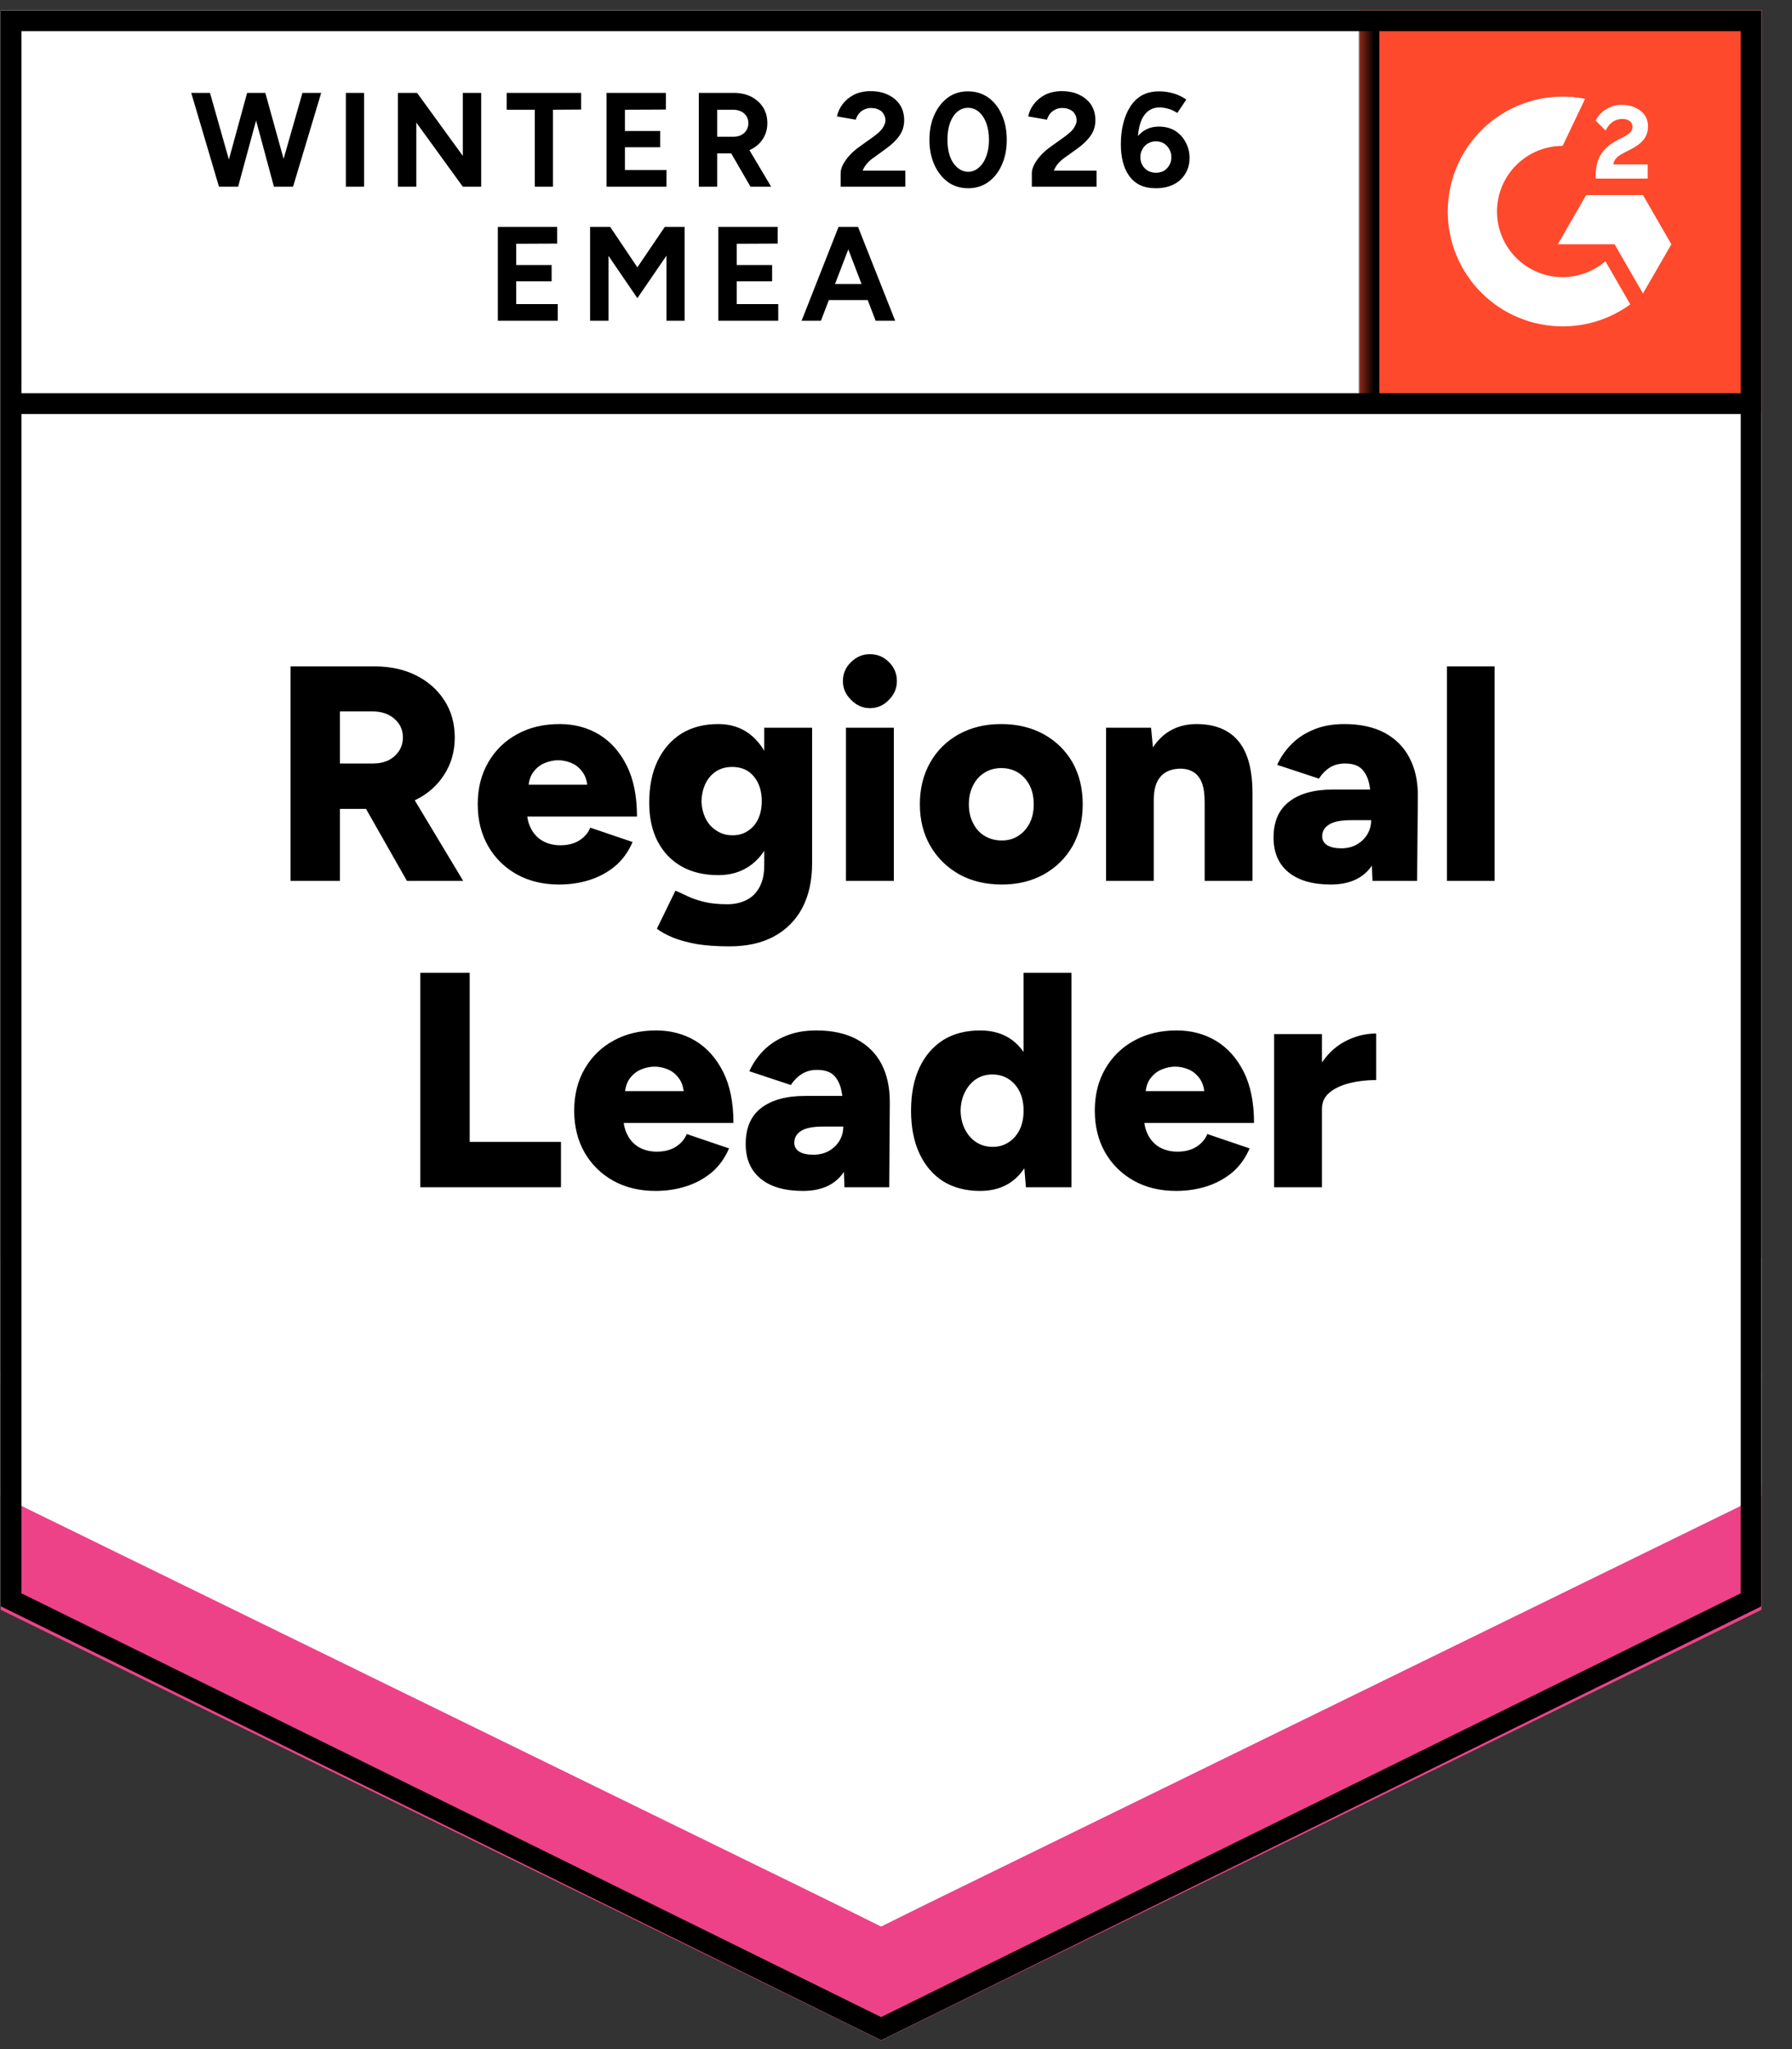
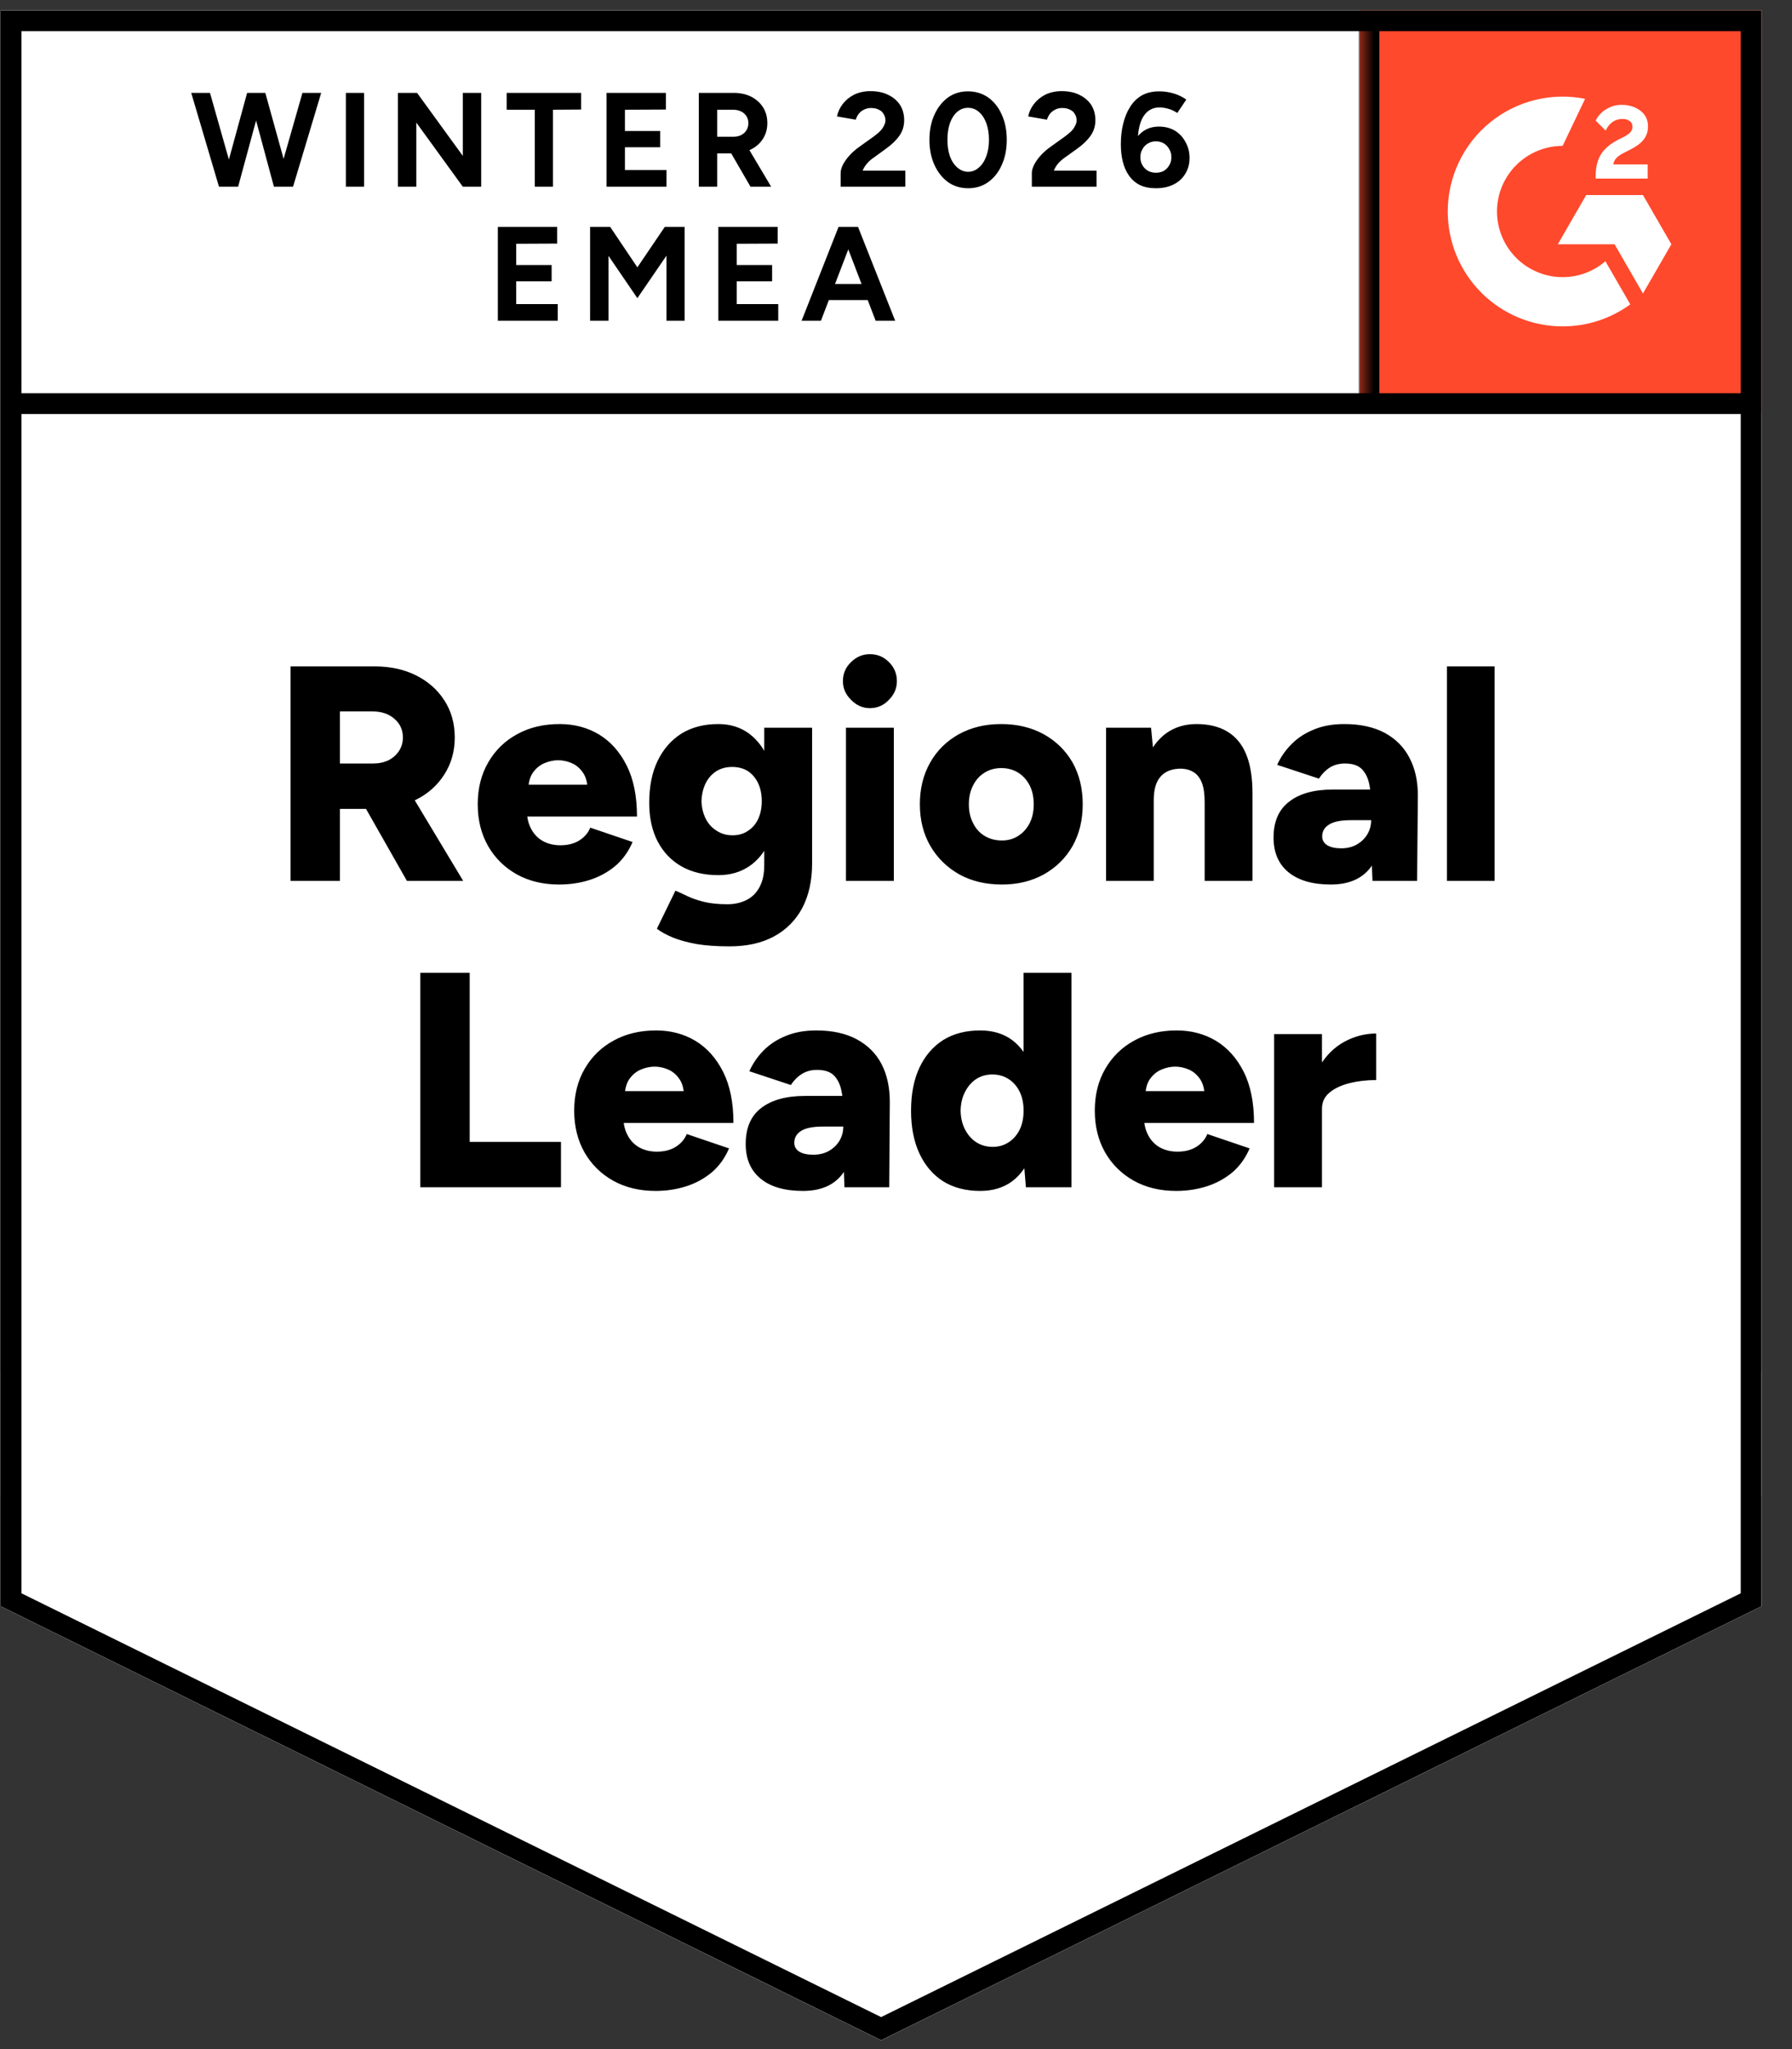
<svg xmlns="http://www.w3.org/2000/svg" width="105" height="120" viewBox="0 0 105 120" fill="none">
  <rect x="0" y="0" width="105" height="120" fill="#333333" stroke="none" />
  <g clip-path="url(#clip0_748_12615)">
    <path d="M0.04 94.064L51.627 119.483L103.213 94.064V0.609H0.04V94.064Z" fill="white" />
    <path d="M0.04 94.064L51.627 119.483L103.213 94.064V0.609H0.04V94.064Z" fill="white" />
    <path d="M16.151 10.934L17.721 5.439H18.82L17.171 10.934H16.151ZM12.831 10.934L11.205 5.439H12.304L13.863 10.934H12.831ZM12.977 10.934L14.48 5.439H15.444L13.953 10.934H12.977ZM16.05 10.934L14.569 5.439H15.545L17.07 10.934H16.05ZM20.266 10.934V5.439H21.332V10.934H20.266ZM23.317 10.934V5.439H24.438L27.118 9.129V5.439H28.195V10.934H27.118L24.393 7.178V10.934H23.317ZM31.335 10.934V6.426H29.687V5.439H34.049V6.415L32.401 6.426V10.934H31.335ZM35.541 10.934V5.439H39.017V6.415L36.617 6.426V7.671H38.681V8.624H36.617V9.959H39.051V10.934H35.541ZM40.946 10.934V5.439H42.987C43.376 5.439 43.72 5.514 44.019 5.664C44.318 5.821 44.55 6.03 44.714 6.292C44.879 6.553 44.961 6.86 44.961 7.211C44.961 7.555 44.875 7.862 44.703 8.131C44.531 8.4 44.292 8.609 43.985 8.759C43.678 8.908 43.335 8.983 42.953 8.983H42.023V10.934H40.946ZM43.974 10.934L42.695 8.725L43.525 8.142L45.185 10.934H43.974ZM42.023 8.007H42.998C43.155 8.007 43.301 7.974 43.435 7.907C43.563 7.839 43.664 7.746 43.738 7.626C43.813 7.507 43.85 7.368 43.85 7.211C43.85 6.979 43.764 6.789 43.593 6.639C43.428 6.497 43.211 6.426 42.942 6.426H42.023V8.007ZM49.256 10.934V10.138C49.256 9.989 49.301 9.824 49.39 9.645C49.488 9.458 49.618 9.275 49.783 9.095C49.955 8.908 50.153 8.736 50.377 8.579L51.207 7.985C51.319 7.903 51.428 7.813 51.532 7.716C51.637 7.619 51.719 7.51 51.779 7.391C51.846 7.271 51.88 7.159 51.88 7.054C51.88 6.912 51.846 6.789 51.779 6.684C51.719 6.572 51.626 6.486 51.499 6.426C51.372 6.359 51.218 6.325 51.039 6.325C50.882 6.325 50.74 6.359 50.613 6.426C50.493 6.486 50.392 6.568 50.31 6.673C50.235 6.778 50.179 6.89 50.142 7.009L49.043 6.819C49.095 6.557 49.207 6.314 49.379 6.09C49.551 5.865 49.776 5.682 50.052 5.54C50.336 5.406 50.654 5.338 51.005 5.338C51.416 5.338 51.768 5.413 52.059 5.563C52.351 5.705 52.579 5.903 52.744 6.157C52.901 6.411 52.979 6.707 52.979 7.043C52.979 7.379 52.886 7.682 52.699 7.951C52.512 8.213 52.258 8.46 51.936 8.692L51.196 9.23C51.039 9.334 50.908 9.45 50.803 9.577C50.691 9.705 50.605 9.843 50.545 9.992H53.046V10.934H49.256ZM56.725 11.024C56.284 11.024 55.891 10.905 55.547 10.665C55.211 10.418 54.945 10.082 54.751 9.656C54.557 9.23 54.459 8.74 54.459 8.187C54.459 7.634 54.557 7.144 54.751 6.718C54.945 6.292 55.211 5.955 55.547 5.708C55.884 5.469 56.272 5.35 56.714 5.35C57.162 5.35 57.558 5.469 57.902 5.708C58.246 5.955 58.512 6.292 58.699 6.718C58.893 7.144 58.99 7.634 58.99 8.187C58.99 8.74 58.893 9.23 58.699 9.656C58.512 10.082 58.246 10.418 57.902 10.665C57.566 10.905 57.173 11.024 56.725 11.024ZM56.725 10.06C56.964 10.06 57.173 9.977 57.353 9.813C57.54 9.656 57.685 9.435 57.79 9.151C57.895 8.875 57.947 8.553 57.947 8.187C57.947 7.821 57.895 7.495 57.79 7.211C57.685 6.927 57.54 6.707 57.353 6.55C57.173 6.393 56.96 6.314 56.714 6.314C56.482 6.314 56.272 6.393 56.086 6.55C55.906 6.707 55.764 6.927 55.659 7.211C55.562 7.495 55.514 7.821 55.514 8.187C55.514 8.553 55.562 8.875 55.659 9.151C55.764 9.435 55.91 9.656 56.097 9.813C56.284 9.977 56.493 10.06 56.725 10.06ZM60.459 10.934V10.138C60.459 9.989 60.504 9.824 60.594 9.645C60.691 9.458 60.822 9.275 60.986 9.095C61.158 8.908 61.356 8.736 61.581 8.579L62.41 7.985C62.523 7.903 62.631 7.813 62.736 7.716C62.84 7.619 62.923 7.51 62.982 7.391C63.05 7.271 63.083 7.159 63.083 7.054C63.083 6.912 63.05 6.789 62.982 6.684C62.923 6.572 62.829 6.486 62.702 6.426C62.575 6.359 62.418 6.325 62.231 6.325C62.074 6.325 61.936 6.359 61.816 6.426C61.697 6.486 61.596 6.568 61.513 6.673C61.438 6.778 61.383 6.89 61.345 7.009L60.246 6.819C60.298 6.557 60.41 6.314 60.583 6.09C60.755 5.865 60.979 5.682 61.255 5.54C61.539 5.406 61.857 5.338 62.209 5.338C62.62 5.338 62.971 5.413 63.263 5.563C63.554 5.705 63.782 5.903 63.947 6.157C64.104 6.411 64.182 6.707 64.182 7.043C64.182 7.379 64.089 7.682 63.902 7.951C63.715 8.213 63.461 8.46 63.139 8.692L62.388 9.23C62.239 9.334 62.108 9.45 61.995 9.577C61.891 9.705 61.809 9.843 61.749 9.992H64.25V10.934H60.459ZM67.726 11.024C67.36 11.024 67.046 10.961 66.784 10.834C66.522 10.699 66.309 10.512 66.145 10.273C65.98 10.041 65.861 9.768 65.786 9.454C65.711 9.14 65.674 8.804 65.674 8.445C65.674 8.026 65.719 7.63 65.808 7.256C65.898 6.882 66.033 6.553 66.212 6.269C66.392 5.978 66.623 5.75 66.907 5.585C67.192 5.428 67.532 5.35 67.928 5.35C68.212 5.35 68.493 5.391 68.769 5.473C69.046 5.555 69.292 5.675 69.509 5.832L68.982 6.617C68.818 6.505 68.642 6.422 68.455 6.37C68.268 6.318 68.096 6.292 67.939 6.292C67.535 6.292 67.222 6.467 66.997 6.819C66.765 7.178 66.653 7.742 66.661 8.512L66.448 8.355C66.567 8.071 66.754 7.843 67.008 7.671C67.263 7.499 67.562 7.413 67.906 7.413C68.257 7.413 68.567 7.492 68.836 7.649C69.106 7.813 69.315 8.037 69.464 8.321C69.621 8.598 69.7 8.908 69.7 9.252C69.7 9.596 69.618 9.903 69.453 10.172C69.296 10.441 69.068 10.65 68.769 10.8C68.478 10.949 68.13 11.024 67.726 11.024ZM67.726 10.116C67.906 10.116 68.063 10.078 68.197 10.004C68.332 9.921 68.436 9.813 68.511 9.678C68.593 9.544 68.635 9.387 68.635 9.207C68.635 9.028 68.593 8.871 68.511 8.736C68.436 8.594 68.332 8.482 68.197 8.4C68.063 8.318 67.906 8.277 67.726 8.277C67.554 8.277 67.401 8.318 67.266 8.4C67.124 8.482 67.016 8.594 66.941 8.736C66.859 8.871 66.818 9.028 66.818 9.207C66.818 9.387 66.859 9.544 66.941 9.678C67.016 9.813 67.124 9.921 67.266 10.004C67.401 10.078 67.554 10.116 67.726 10.116ZM29.171 18.785V13.29H32.647V14.265L30.247 14.276V15.521H32.322V16.474H30.247V17.809H32.681V18.785H29.171ZM34.576 18.785V13.29H35.754L37.346 15.656L38.95 13.29H40.116V18.785H39.051V14.972L37.346 17.461L35.653 14.983V18.785H34.576ZM42.09 18.785V13.29H45.566V14.265L43.166 14.276V15.521H45.241V16.474H43.166V17.809H45.6V18.785H42.09ZM51.308 18.785L49.2 13.29H50.276L52.452 18.785H51.308ZM46.968 18.785L49.133 13.29H50.209L48.101 18.785H46.968ZM47.989 17.573V16.631H51.431V17.573H47.989Z" fill="black" />
    <path d="M17.024 51.587V39.026H21.959C22.871 39.026 23.678 39.202 24.381 39.553C25.084 39.905 25.637 40.395 26.041 41.023C26.445 41.651 26.646 42.372 26.646 43.187C26.646 44.002 26.441 44.727 26.03 45.362C25.626 45.998 25.069 46.491 24.359 46.843C23.641 47.194 22.822 47.37 21.903 47.37H19.918V51.587H17.024ZM23.843 51.587L21.006 46.596L23.181 45.004L27.14 51.587H23.843ZM19.918 44.712H21.869C22.206 44.712 22.505 44.648 22.766 44.521C23.028 44.387 23.233 44.204 23.383 43.972C23.533 43.74 23.607 43.478 23.607 43.187C23.607 42.746 23.443 42.383 23.114 42.099C22.785 41.807 22.351 41.662 21.813 41.662H19.918V44.712ZM32.758 51.8C31.824 51.8 30.998 51.602 30.28 51.205C29.562 50.801 29.002 50.248 28.598 49.545C28.194 48.835 27.992 48.02 27.992 47.101C27.992 46.166 28.198 45.348 28.609 44.645C29.02 43.934 29.585 43.385 30.302 42.996C31.02 42.6 31.85 42.402 32.792 42.402C33.644 42.402 34.411 42.604 35.091 43.008C35.771 43.419 36.313 44.024 36.717 44.824C37.121 45.624 37.323 46.622 37.323 47.819H30.572L30.874 47.482C30.874 47.886 30.96 48.245 31.132 48.559C31.297 48.865 31.529 49.101 31.828 49.265C32.127 49.422 32.463 49.501 32.837 49.501C33.278 49.501 33.652 49.404 33.958 49.209C34.257 49.015 34.467 48.768 34.586 48.469L37.065 49.31C36.825 49.871 36.489 50.338 36.055 50.712C35.614 51.078 35.113 51.351 34.553 51.531C33.992 51.71 33.394 51.8 32.758 51.8ZM30.953 46.316L30.661 45.957H34.676L34.429 46.316C34.429 45.867 34.34 45.512 34.16 45.25C33.981 44.989 33.76 44.802 33.498 44.69C33.237 44.578 32.971 44.521 32.702 44.521C32.441 44.521 32.175 44.578 31.906 44.69C31.637 44.802 31.409 44.989 31.222 45.25C31.043 45.512 30.953 45.867 30.953 46.316ZM42.739 55.422C42.007 55.422 41.367 55.377 40.822 55.287C40.283 55.19 39.82 55.063 39.431 54.906C39.05 54.749 38.736 54.577 38.489 54.39L39.577 52.158C39.771 52.241 39.999 52.345 40.261 52.472C40.523 52.6 40.844 52.712 41.225 52.809C41.614 52.906 42.078 52.955 42.616 52.955C43.035 52.955 43.408 52.873 43.737 52.708C44.066 52.544 44.321 52.293 44.5 51.957C44.687 51.613 44.78 51.183 44.78 50.667V42.615H47.584V50.566C47.584 51.568 47.393 52.435 47.012 53.168C46.623 53.893 46.07 54.45 45.352 54.839C44.635 55.227 43.764 55.422 42.739 55.422ZM42.089 51.25C41.252 51.25 40.53 51.078 39.924 50.734C39.326 50.39 38.863 49.904 38.534 49.276C38.205 48.641 38.04 47.886 38.04 47.011C38.04 46.054 38.205 45.235 38.534 44.555C38.863 43.875 39.326 43.344 39.924 42.963C40.53 42.589 41.252 42.402 42.089 42.402C42.784 42.402 43.386 42.589 43.894 42.963C44.403 43.344 44.795 43.879 45.072 44.566C45.349 45.262 45.487 46.095 45.487 47.067C45.487 47.927 45.349 48.667 45.072 49.288C44.795 49.908 44.403 50.39 43.894 50.734C43.386 51.078 42.784 51.25 42.089 51.25ZM42.919 48.917C43.278 48.917 43.584 48.828 43.838 48.648C44.1 48.476 44.298 48.241 44.433 47.942C44.567 47.643 44.635 47.303 44.635 46.921C44.635 46.518 44.563 46.166 44.421 45.867C44.279 45.568 44.081 45.333 43.827 45.161C43.565 44.996 43.255 44.914 42.896 44.914C42.552 44.914 42.246 44.996 41.977 45.161C41.708 45.333 41.498 45.568 41.349 45.867C41.199 46.166 41.117 46.518 41.102 46.921C41.117 47.303 41.199 47.643 41.349 47.942C41.498 48.241 41.711 48.476 41.988 48.648C42.257 48.828 42.567 48.917 42.919 48.917ZM49.569 51.587V42.615H52.373V51.587H49.569ZM50.971 41.471C50.552 41.471 50.186 41.31 49.872 40.989C49.55 40.675 49.389 40.309 49.389 39.89C49.389 39.449 49.55 39.075 49.872 38.768C50.186 38.462 50.552 38.309 50.971 38.309C51.404 38.309 51.774 38.462 52.081 38.768C52.395 39.075 52.552 39.449 52.552 39.89C52.552 40.309 52.395 40.675 52.081 40.989C51.774 41.31 51.404 41.471 50.971 41.471ZM58.709 51.8C57.759 51.8 56.926 51.602 56.208 51.205C55.49 50.801 54.926 50.248 54.514 49.545C54.103 48.835 53.898 48.02 53.898 47.101C53.898 46.181 54.099 45.366 54.503 44.656C54.9 43.953 55.46 43.4 56.185 42.996C56.911 42.6 57.733 42.402 58.653 42.402C59.595 42.402 60.428 42.6 61.153 42.996C61.879 43.4 62.443 43.953 62.847 44.656C63.243 45.366 63.441 46.181 63.441 47.101C63.441 48.02 63.243 48.835 62.847 49.545C62.443 50.248 61.882 50.801 61.165 51.205C60.447 51.602 59.628 51.8 58.709 51.8ZM58.709 49.22C59.068 49.22 59.385 49.131 59.662 48.951C59.946 48.772 60.17 48.521 60.335 48.2C60.492 47.886 60.57 47.519 60.57 47.101C60.57 46.682 60.492 46.316 60.335 46.002C60.17 45.68 59.946 45.43 59.662 45.25C59.37 45.071 59.041 44.981 58.675 44.981C58.301 44.981 57.972 45.071 57.688 45.25C57.397 45.43 57.172 45.68 57.015 46.002C56.851 46.316 56.769 46.682 56.769 47.101C56.769 47.519 56.851 47.886 57.015 48.2C57.172 48.521 57.397 48.772 57.688 48.951C57.987 49.131 58.327 49.22 58.709 49.22ZM64.809 51.587V42.615H67.445L67.602 44.264V51.587H64.809ZM70.585 51.587V46.989H73.388V51.587H70.585ZM70.585 46.989C70.585 46.51 70.532 46.133 70.428 45.856C70.316 45.572 70.162 45.366 69.968 45.239C69.766 45.105 69.523 45.03 69.239 45.015C68.701 45.007 68.293 45.157 68.017 45.463C67.74 45.763 67.602 46.226 67.602 46.854H66.761C66.761 45.904 66.906 45.097 67.198 44.432C67.482 43.774 67.871 43.269 68.364 42.918C68.865 42.574 69.445 42.402 70.103 42.402C70.82 42.402 71.422 42.548 71.908 42.839C72.402 43.131 72.772 43.576 73.018 44.174C73.265 44.772 73.388 45.538 73.388 46.473V46.989H70.585ZM80.42 51.587L80.341 49.646V47.123C80.341 46.645 80.3 46.226 80.218 45.867C80.136 45.508 79.986 45.224 79.769 45.015C79.553 44.813 79.231 44.712 78.805 44.712C78.469 44.712 78.173 44.791 77.919 44.948C77.672 45.105 77.459 45.321 77.28 45.598L74.835 44.791C75.037 44.342 75.317 43.938 75.676 43.579C76.028 43.221 76.461 42.936 76.977 42.727C77.486 42.51 78.084 42.402 78.771 42.402C79.698 42.402 80.487 42.574 81.138 42.918C81.781 43.269 82.263 43.755 82.584 44.376C82.913 44.996 83.078 45.733 83.078 46.585L83.033 51.587H80.42ZM77.975 51.8C76.913 51.8 76.087 51.56 75.497 51.082C74.914 50.603 74.622 49.927 74.622 49.052C74.622 48.11 74.929 47.407 75.542 46.944C76.147 46.473 76.999 46.237 78.099 46.237H80.566V48.032H79.164C78.566 48.032 78.136 48.117 77.874 48.289C77.605 48.454 77.471 48.686 77.471 48.985C77.471 49.202 77.572 49.374 77.773 49.501C77.968 49.62 78.241 49.68 78.592 49.68C78.936 49.68 79.239 49.605 79.5 49.456C79.762 49.306 79.968 49.108 80.117 48.861C80.267 48.607 80.341 48.331 80.341 48.032H81.048C81.048 49.228 80.797 50.155 80.297 50.813C79.788 51.471 79.014 51.8 77.975 51.8ZM84.782 51.587V39.026H87.575V51.587H84.782ZM24.628 69.53V56.969H27.521V66.872H32.87V69.53H24.628ZM38.41 69.743C37.476 69.743 36.65 69.545 35.932 69.148C35.214 68.745 34.654 68.192 34.25 67.489C33.846 66.778 33.644 65.963 33.644 65.044C33.644 64.109 33.85 63.291 34.261 62.588C34.672 61.878 35.237 61.328 35.955 60.939C36.672 60.543 37.502 60.345 38.444 60.345C39.296 60.345 40.063 60.547 40.743 60.951C41.423 61.362 41.965 61.967 42.369 62.767C42.773 63.567 42.975 64.566 42.975 65.762H36.224L36.526 65.425C36.526 65.829 36.612 66.188 36.784 66.502C36.949 66.808 37.181 67.044 37.48 67.208C37.779 67.365 38.115 67.444 38.489 67.444C38.93 67.444 39.304 67.347 39.61 67.152C39.91 66.958 40.119 66.711 40.238 66.412L42.717 67.253C42.478 67.814 42.141 68.281 41.708 68.655C41.266 69.021 40.766 69.294 40.205 69.474C39.644 69.653 39.046 69.743 38.41 69.743ZM36.605 64.259L36.313 63.9H40.328L40.081 64.259C40.081 63.81 39.992 63.455 39.812 63.194C39.633 62.932 39.412 62.745 39.151 62.633C38.889 62.521 38.623 62.465 38.354 62.465C38.093 62.465 37.827 62.521 37.558 62.633C37.289 62.745 37.061 62.932 36.874 63.194C36.695 63.455 36.605 63.81 36.605 64.259ZM49.479 69.53L49.412 67.59V65.066C49.412 64.588 49.371 64.169 49.288 63.81C49.206 63.452 49.057 63.167 48.84 62.958C48.623 62.756 48.298 62.655 47.864 62.655C47.535 62.655 47.244 62.734 46.989 62.891C46.735 63.048 46.519 63.265 46.339 63.541L43.906 62.734C44.107 62.285 44.384 61.882 44.735 61.523C45.087 61.164 45.52 60.88 46.036 60.67C46.552 60.453 47.15 60.345 47.831 60.345C48.765 60.345 49.554 60.517 50.197 60.861C50.847 61.212 51.333 61.698 51.655 62.319C51.976 62.939 52.137 63.676 52.137 64.528L52.103 69.53H49.479ZM47.046 69.743C45.977 69.743 45.15 69.504 44.567 69.025C43.984 68.547 43.693 67.87 43.693 66.995C43.693 66.053 43.995 65.35 44.601 64.887C45.214 64.416 46.07 64.18 47.169 64.18H49.625V65.975H48.223C47.625 65.975 47.195 66.061 46.934 66.233C46.672 66.397 46.541 66.629 46.541 66.928C46.541 67.145 46.638 67.317 46.833 67.444C47.034 67.564 47.307 67.623 47.651 67.623C48.003 67.623 48.309 67.549 48.571 67.399C48.833 67.249 49.038 67.051 49.188 66.805C49.337 66.55 49.412 66.274 49.412 65.975H50.107C50.107 67.171 49.857 68.098 49.356 68.756C48.855 69.414 48.085 69.743 47.046 69.743ZM60.111 69.53L59.976 67.859V56.969H62.779V69.53H60.111ZM57.43 69.743C56.593 69.743 55.871 69.556 55.266 69.182C54.668 68.801 54.204 68.259 53.875 67.556C53.546 66.853 53.382 66.016 53.382 65.044C53.382 64.065 53.546 63.224 53.875 62.521C54.204 61.825 54.668 61.287 55.266 60.906C55.871 60.532 56.593 60.345 57.43 60.345C58.17 60.345 58.795 60.532 59.303 60.906C59.811 61.287 60.193 61.825 60.447 62.521C60.701 63.224 60.828 64.065 60.828 65.044C60.828 66.016 60.701 66.853 60.447 67.556C60.193 68.259 59.811 68.801 59.303 69.182C58.795 69.556 58.17 69.743 57.43 69.743ZM58.17 67.163C58.514 67.163 58.825 67.074 59.101 66.894C59.378 66.715 59.595 66.465 59.752 66.143C59.901 65.829 59.976 65.463 59.976 65.044C59.976 64.625 59.901 64.259 59.752 63.945C59.595 63.623 59.378 63.373 59.101 63.194C58.825 63.014 58.507 62.924 58.148 62.924C57.789 62.924 57.471 63.014 57.195 63.194C56.926 63.373 56.709 63.623 56.544 63.945C56.38 64.259 56.294 64.625 56.286 65.044C56.294 65.463 56.38 65.829 56.544 66.143C56.709 66.465 56.929 66.715 57.206 66.894C57.49 67.074 57.812 67.163 58.17 67.163ZM68.914 69.743C67.979 69.743 67.153 69.545 66.436 69.148C65.718 68.745 65.157 68.192 64.753 67.489C64.35 66.778 64.148 65.963 64.148 65.044C64.148 64.109 64.353 63.291 64.764 62.588C65.176 61.878 65.74 61.328 66.458 60.939C67.176 60.543 68.005 60.345 68.948 60.345C69.8 60.345 70.566 60.547 71.246 60.951C71.927 61.362 72.469 61.967 72.873 62.767C73.276 63.567 73.478 64.566 73.478 65.762H66.727L67.03 65.425C67.03 65.829 67.116 66.188 67.288 66.502C67.452 66.808 67.684 67.044 67.983 67.208C68.282 67.365 68.619 67.444 68.992 67.444C69.433 67.444 69.807 67.347 70.114 67.152C70.413 66.958 70.622 66.711 70.742 66.412L73.22 67.253C72.981 67.814 72.645 68.281 72.211 68.655C71.77 69.021 71.269 69.294 70.708 69.474C70.147 69.653 69.549 69.743 68.914 69.743ZM67.108 64.259L66.817 63.9H70.832L70.585 64.259C70.585 63.81 70.495 63.455 70.316 63.194C70.136 62.932 69.916 62.745 69.654 62.633C69.392 62.521 69.127 62.465 68.858 62.465C68.596 62.465 68.331 62.521 68.062 62.633C67.792 62.745 67.564 62.932 67.377 63.194C67.198 63.455 67.108 63.81 67.108 64.259ZM76.719 64.887C76.719 63.915 76.913 63.108 77.302 62.465C77.691 61.814 78.181 61.328 78.771 61.007C79.37 60.685 79.99 60.525 80.633 60.525V63.25C80.08 63.25 79.564 63.309 79.085 63.429C78.6 63.549 78.207 63.732 77.908 63.979C77.609 64.225 77.459 64.539 77.459 64.921L76.719 64.887ZM74.656 69.53V60.558H77.459V69.53H74.656Z" fill="black" />
    <path d="M79.663 0.609H103.213V24.159H79.663V0.609Z" fill="#FF492C" />
    <mask id="mask0_748_12615" style="mask-type:luminance" maskUnits="userSpaceOnUse" x="79" y="0" width="25" height="25">
      <path d="M79.662 0.609H103.212V24.159H79.662V0.609Z" fill="white" />
    </mask>
    <g mask="url(#mask0_748_12615)">
      <path fill-rule="evenodd" clip-rule="evenodd" d="M96.542 9.628H94.53C94.585 9.313 94.779 9.137 95.174 8.938L95.545 8.749C96.207 8.409 96.561 8.027 96.561 7.403C96.567 7.223 96.529 7.044 96.45 6.882C96.37 6.72 96.251 6.58 96.104 6.475C95.806 6.251 95.442 6.141 95.022 6.141C94.697 6.137 94.378 6.228 94.104 6.402C93.84 6.558 93.629 6.788 93.496 7.064L94.079 7.646C94.304 7.19 94.633 6.966 95.065 6.966C95.429 6.966 95.655 7.155 95.655 7.415C95.655 7.633 95.545 7.815 95.125 8.027L94.889 8.143C94.372 8.404 94.013 8.701 93.806 9.04C93.599 9.374 93.496 9.805 93.496 10.32V10.459H96.542V9.63V9.628ZM96.267 11.423H92.941L91.278 14.305H94.604L96.267 17.187L97.931 14.305L96.267 11.423Z" fill="white" />
      <path fill-rule="evenodd" clip-rule="evenodd" d="M91.56 16.23C90.54 16.23 89.563 15.824 88.842 15.104C88.121 14.383 87.715 13.406 87.713 12.386C87.715 11.367 88.121 10.39 88.842 9.669C89.563 8.949 90.54 8.544 91.56 8.543L92.876 5.789C91.9 5.594 90.893 5.618 89.927 5.859C88.962 6.1 88.061 6.552 87.292 7.183C86.522 7.814 85.902 8.608 85.476 9.508C85.05 10.408 84.829 11.391 84.829 12.386C84.829 13.27 85.003 14.145 85.342 14.961C85.68 15.778 86.176 16.519 86.801 17.144C87.426 17.769 88.168 18.264 88.984 18.602C89.801 18.94 90.676 19.114 91.56 19.114C92.985 19.116 94.373 18.664 95.524 17.824L94.066 15.299C93.37 15.9 92.48 16.231 91.56 16.23Z" fill="white" />
      <path d="M80.211 1.358V23.639" stroke="black" stroke-width="1.217" />
    </g>
-     <path d="M0.04 94.272V86.983L51.627 112.823L103.213 86.983V94.272L51.627 119.483L0.04 94.272Z" fill="#EE4288" />
    <path d="M0.04 87.595V80.306L51.627 106.146L103.213 80.306V87.595L51.627 112.806L0.04 87.595Z" fill="white" />
-     <path d="M0.04 80.939V73.65L51.627 99.492L103.213 73.65V80.939L51.627 106.15L0.04 80.939Z" fill="white" />
    <path d="M102.737 23.638H0.741M102.605 93.686L51.627 118.804L0.649 93.686V1.218H102.605V93.686Z" stroke="black" stroke-width="1.217" />
  </g>
  <defs>
    <clipPath id="clip0_748_12615">
      <rect width="104.295" height="119.995" fill="white" />
    </clipPath>
  </defs>
</svg>